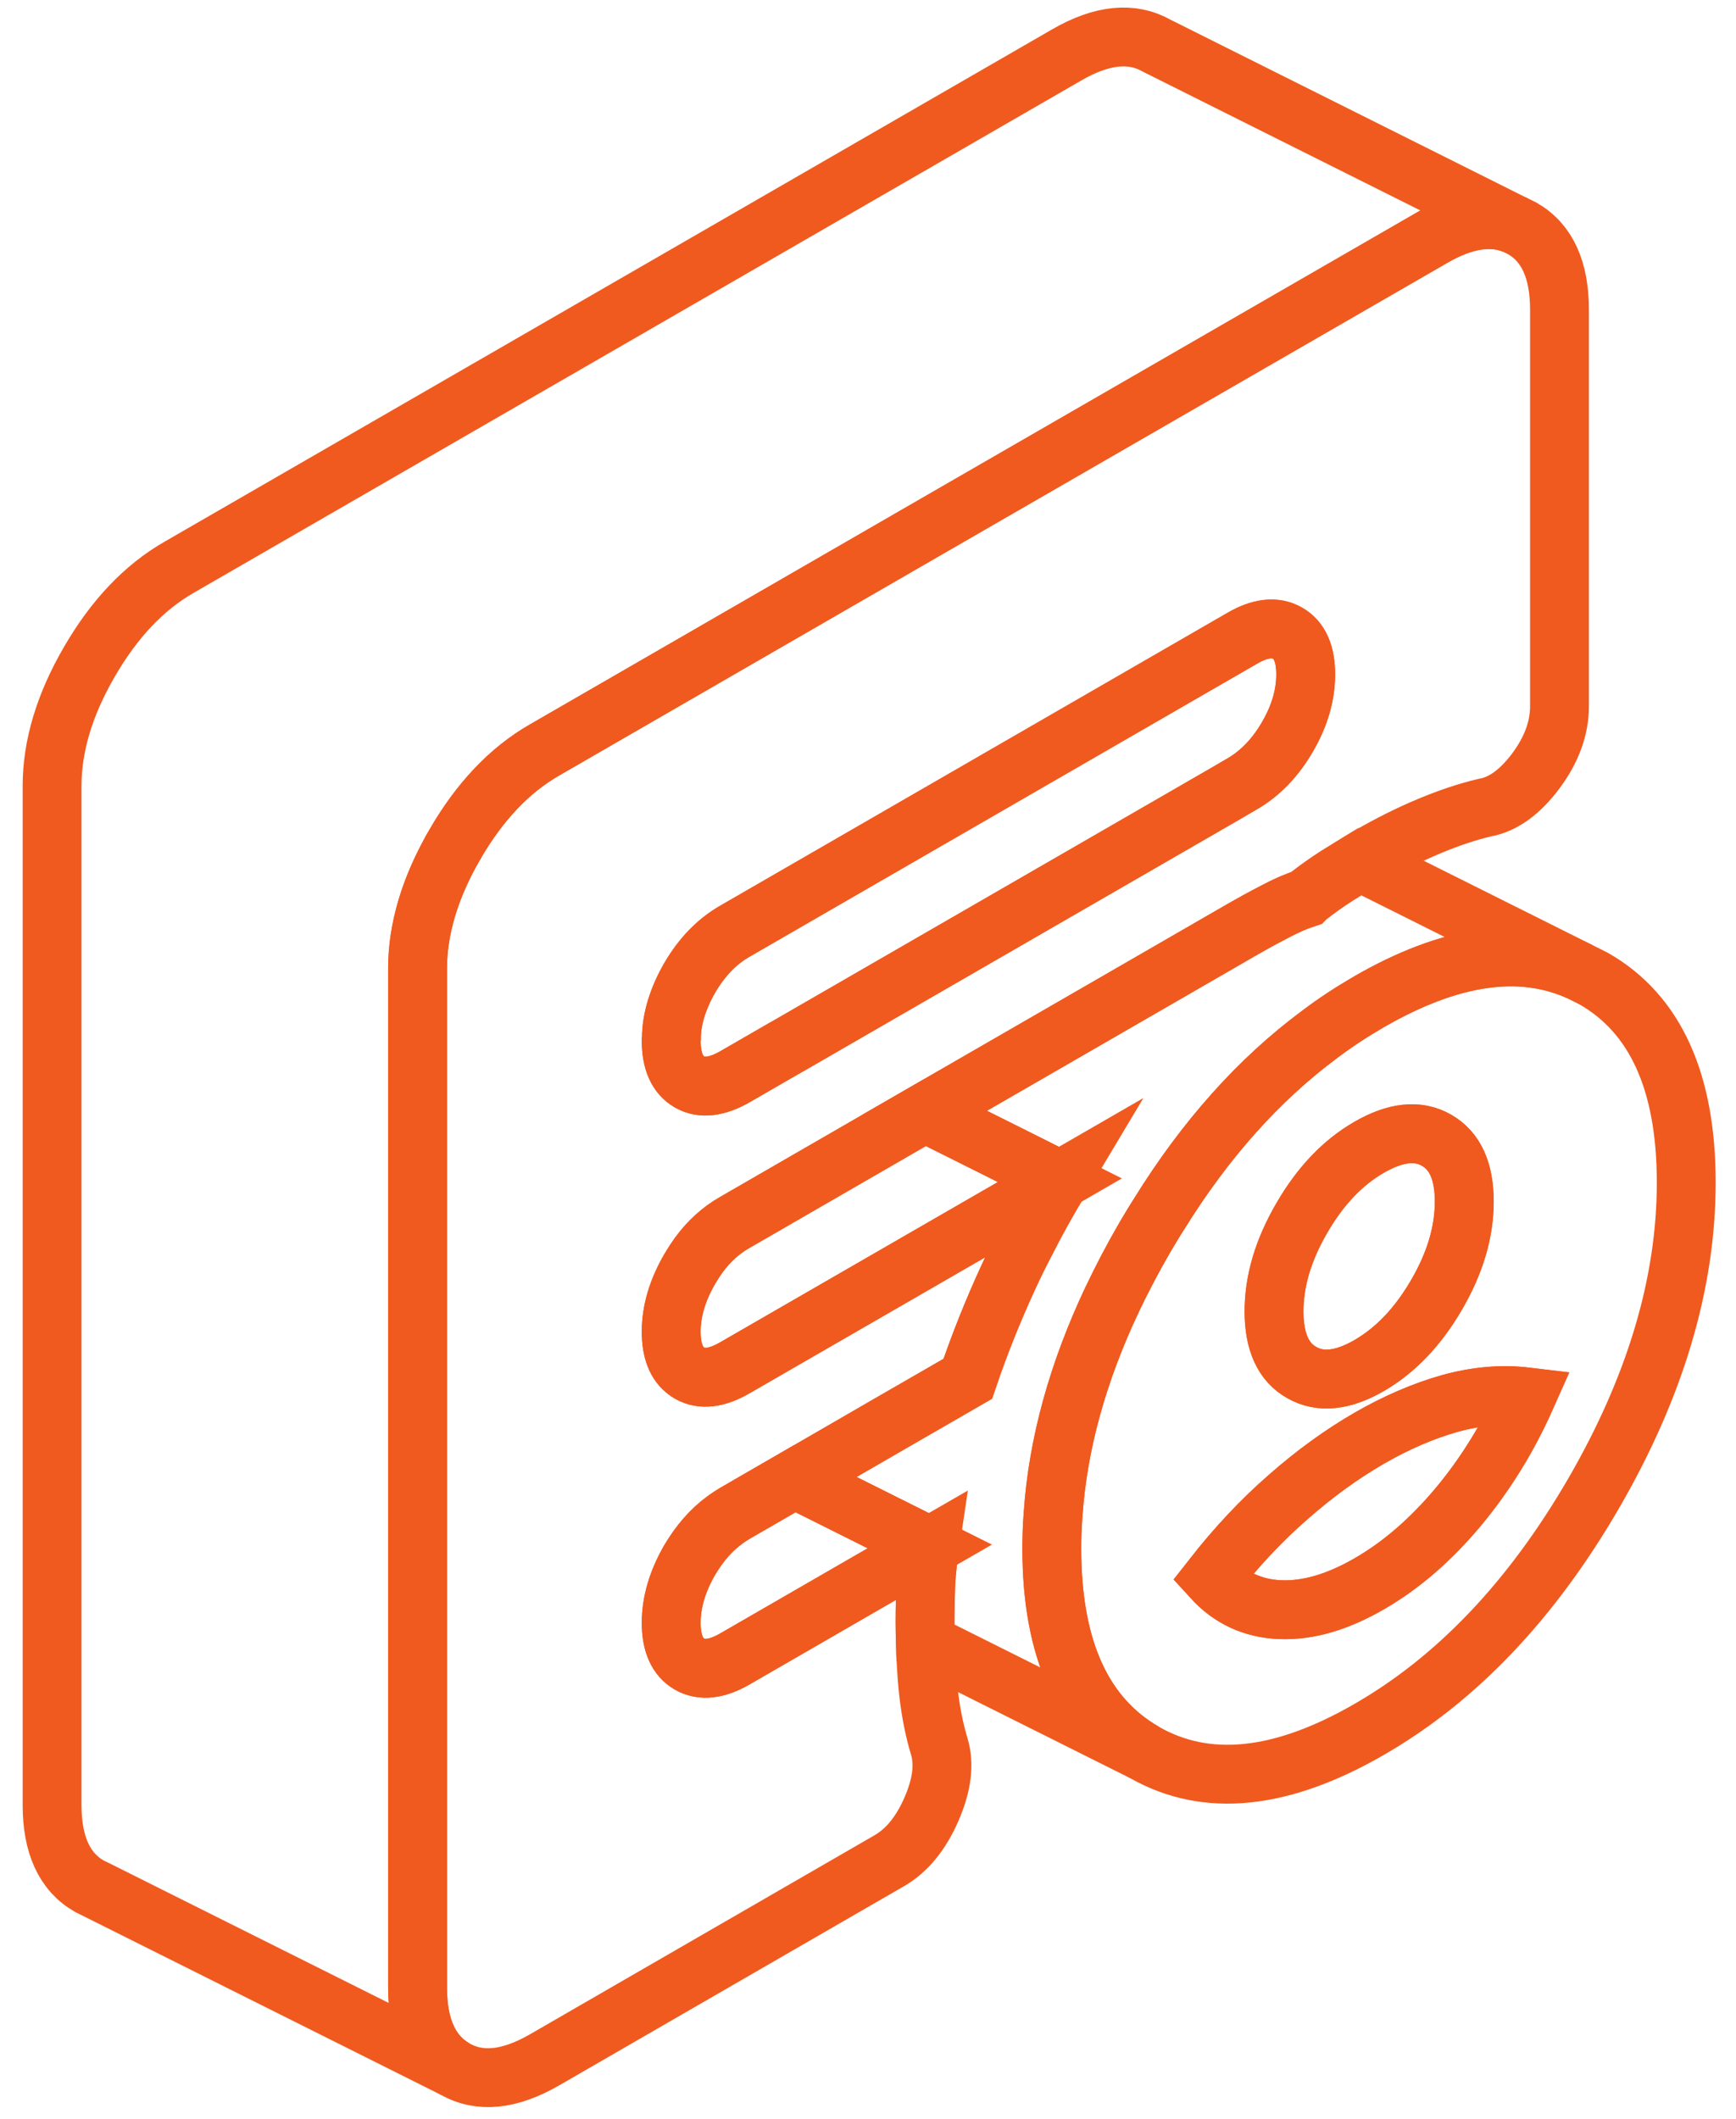
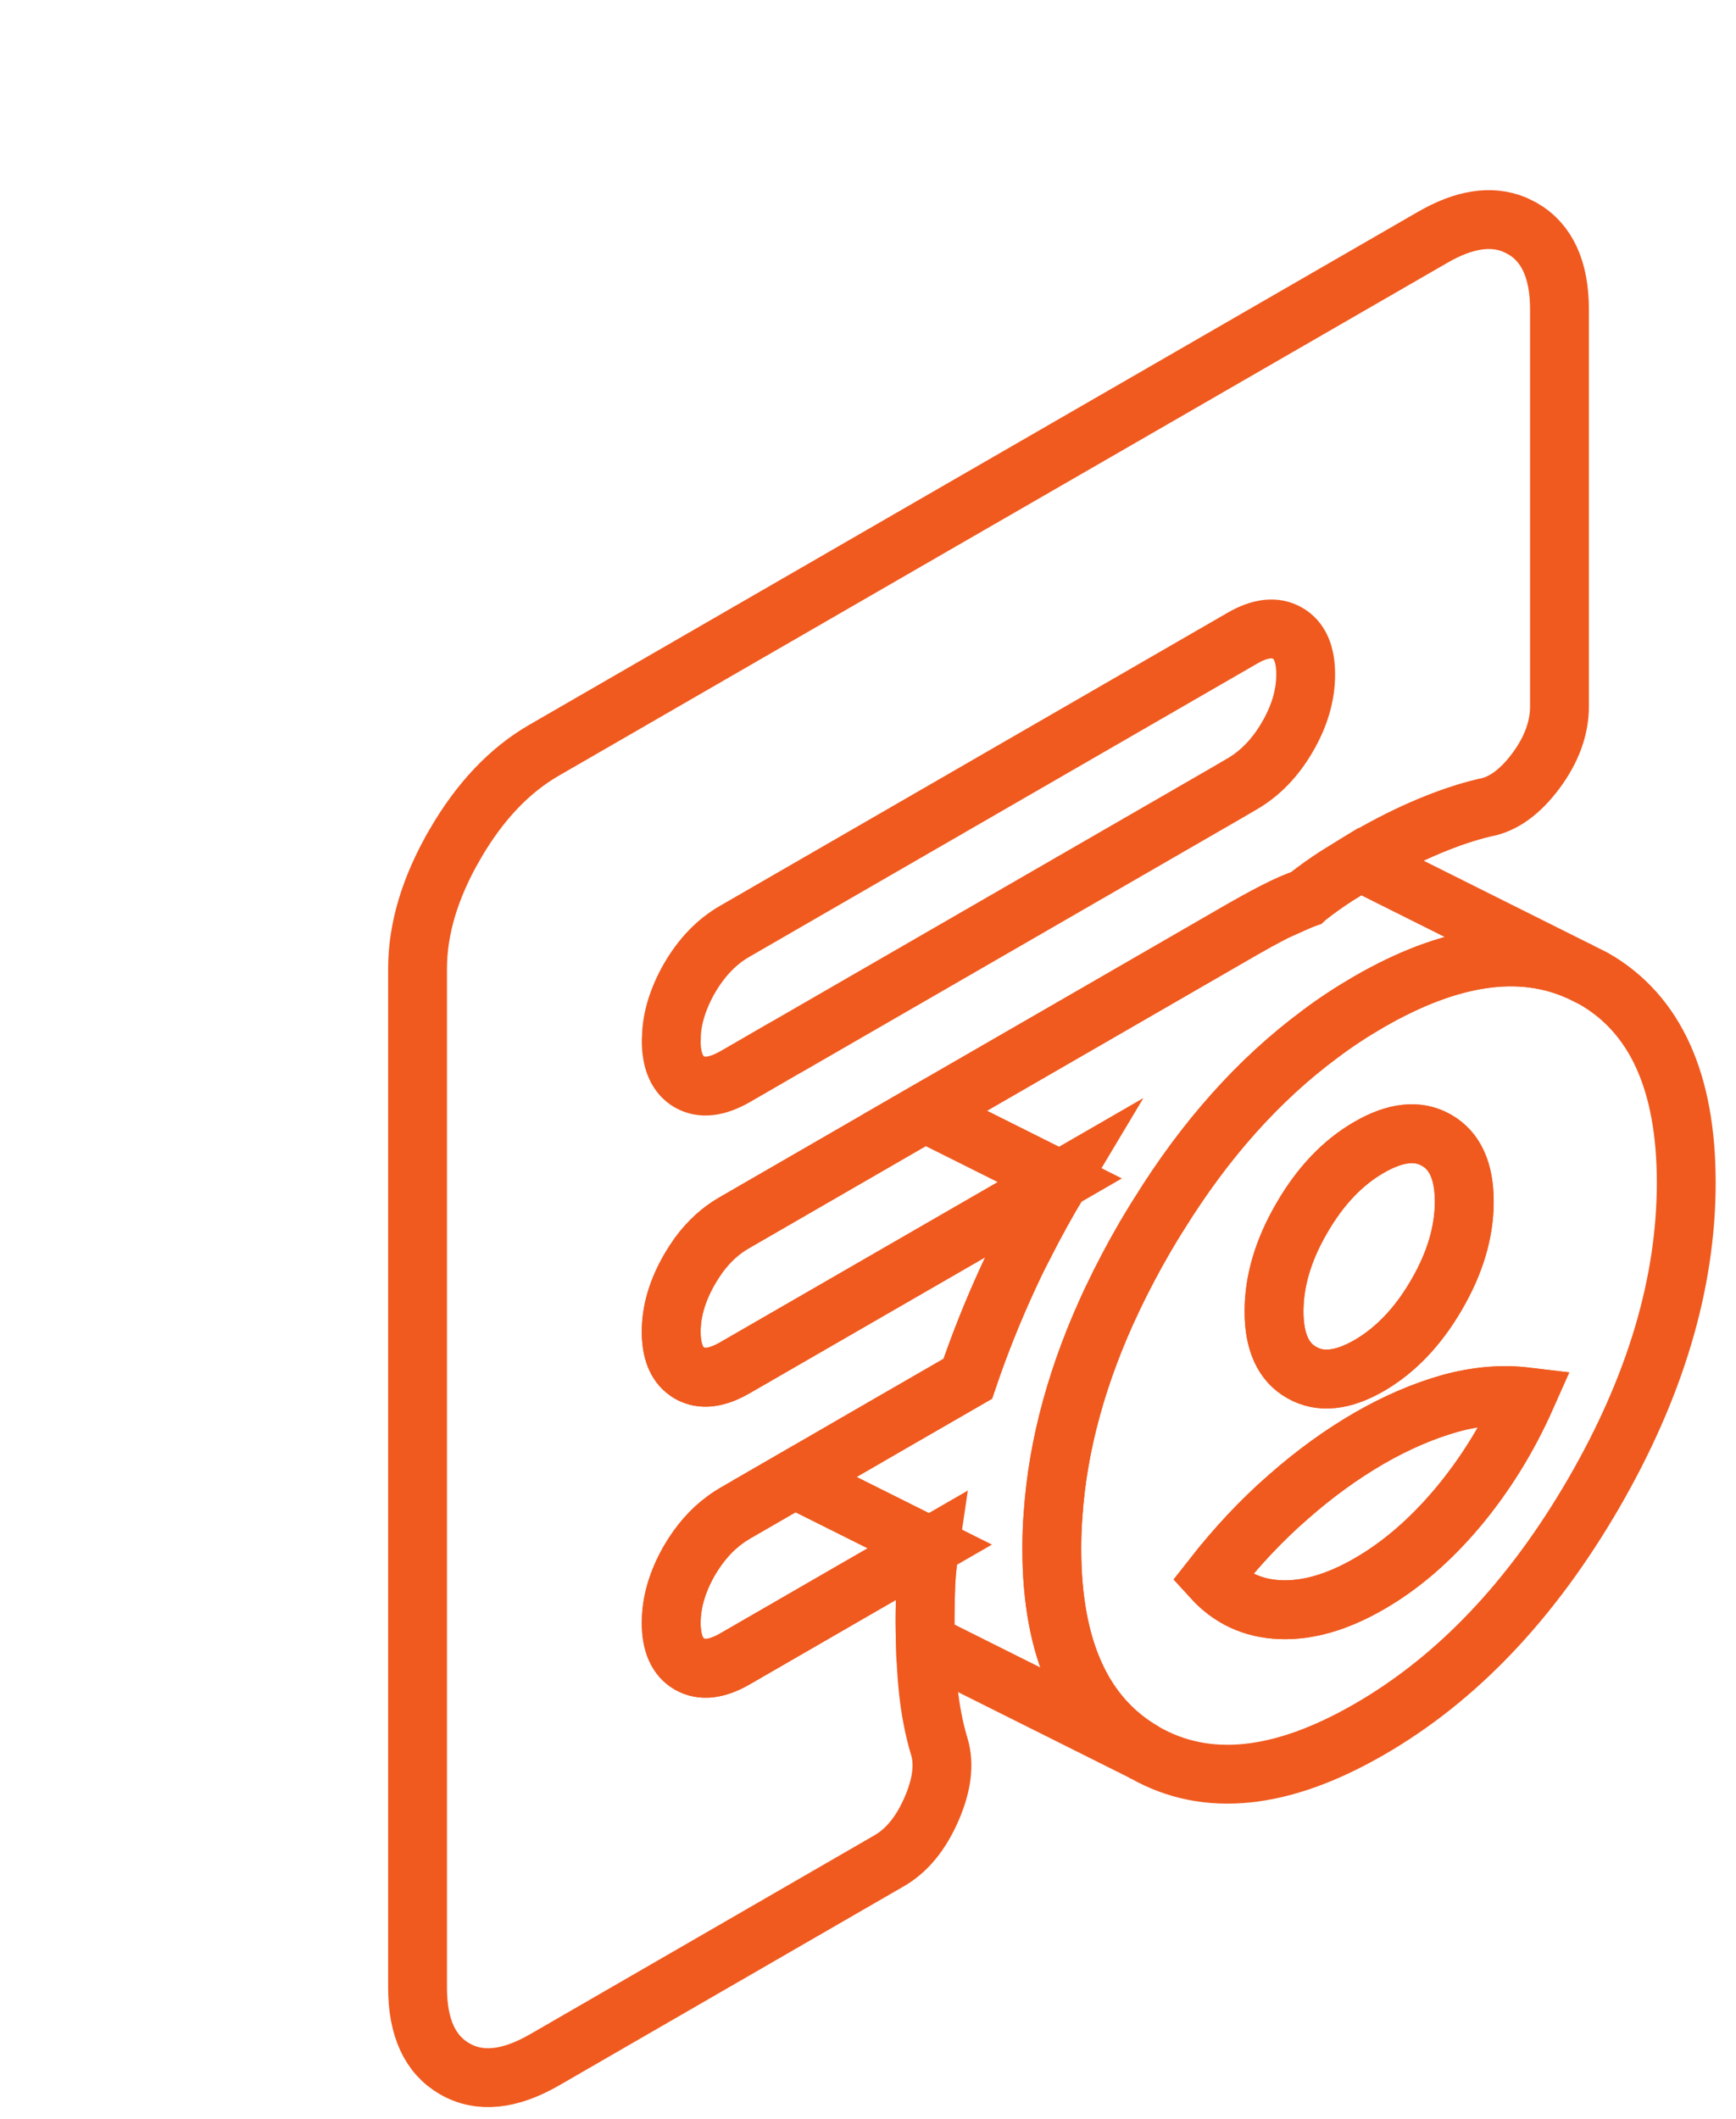
<svg xmlns="http://www.w3.org/2000/svg" width="59" height="72" viewBox="0 0 59 72" fill="none">
  <g clip-path="url(#clip0_1375_27710)">
    <path d="M51.734 7.76L51.467 7.629C50.678 7.307 49.753 7.449 48.691 8.064L40.58 12.744L31.78 17.821L18.502 25.487C17.315 26.169 16.303 27.237 15.458 28.696C15.458 28.702 15.452 28.702 15.452 28.708C14.614 30.154 14.191 31.563 14.191 32.916V67.539C14.191 68.898 14.614 69.817 15.458 70.301C16.303 70.785 17.315 70.679 18.502 69.997L30.196 63.243C30.811 62.896 31.295 62.306 31.655 61.48C32.016 60.655 32.103 59.941 31.922 59.345C31.742 58.75 31.618 58.098 31.544 57.396C31.494 56.906 31.463 56.385 31.451 55.826C31.444 55.596 31.438 55.354 31.438 55.112C31.438 54.659 31.451 54.231 31.463 53.827C31.463 53.796 31.463 53.765 31.469 53.734C31.488 53.362 31.537 52.965 31.599 52.549L28.96 54.07L28.488 54.343L24.973 56.372C24.358 56.726 23.849 56.782 23.433 56.546C23.023 56.31 22.812 55.845 22.812 55.143C22.812 54.442 23.023 53.734 23.433 53.02C23.774 52.443 24.172 51.984 24.644 51.642C24.749 51.562 24.861 51.494 24.973 51.425L27.004 50.252L30.277 48.359L32.891 46.851C33.289 45.678 33.748 44.529 34.27 43.4C34.444 43.021 34.624 42.649 34.817 42.283C35.189 41.544 35.593 40.818 36.021 40.104L24.973 46.478C24.358 46.832 23.849 46.894 23.433 46.658C23.395 46.64 23.364 46.615 23.333 46.59C22.985 46.342 22.812 45.889 22.812 45.249C22.812 44.548 23.023 43.847 23.433 43.133C23.532 42.965 23.631 42.81 23.737 42.661C24.091 42.177 24.501 41.805 24.973 41.538L30.885 38.124L31.432 37.807L37.338 34.4L42.219 31.582C42.542 31.396 42.903 31.197 43.3 30.992C43.691 30.781 44.052 30.626 44.375 30.52C44.387 30.508 44.399 30.502 44.412 30.49C44.76 30.216 45.101 29.974 45.43 29.763C45.679 29.608 45.94 29.447 46.213 29.279C46.312 29.217 46.424 29.155 46.53 29.093C47.213 28.696 47.89 28.36 48.554 28.081C49.219 27.802 49.858 27.585 50.467 27.442C51.076 27.336 51.653 26.921 52.194 26.201C52.734 25.474 53.001 24.742 53.001 23.997V10.522C53.001 9.163 52.579 8.244 51.734 7.76ZM43.754 25.04C43.344 25.747 42.828 26.281 42.219 26.635L41.623 26.983L26.836 35.517L26.606 35.647L24.973 36.591C24.358 36.938 23.849 37.001 23.433 36.765C23.023 36.529 22.812 36.063 22.812 35.362C22.812 35.337 22.812 35.306 22.818 35.281C22.818 34.94 22.88 34.592 22.985 34.251C23.091 33.916 23.24 33.574 23.433 33.239C23.849 32.525 24.358 31.998 24.973 31.644L42.219 21.688C42.828 21.334 43.344 21.278 43.754 21.514C44.17 21.75 44.375 22.216 44.375 22.917C44.375 23.618 44.17 24.326 43.754 25.04Z" stroke="#F05A1F" stroke-width="2" />
-     <path d="M44.376 22.916C44.376 23.618 44.171 24.326 43.755 25.039C43.345 25.747 42.829 26.281 42.22 26.634L41.624 26.982L26.837 35.517L26.607 35.647L24.974 36.59C24.359 36.938 23.85 37 23.434 36.764C23.024 36.528 22.812 36.063 22.812 35.361C22.812 35.337 22.812 35.306 22.819 35.281C22.819 34.939 22.881 34.592 22.986 34.25C23.092 33.915 23.241 33.574 23.434 33.239C23.85 32.525 24.359 31.997 24.974 31.643L42.22 21.688C42.829 21.334 43.345 21.278 43.755 21.514C44.171 21.75 44.376 22.215 44.376 22.916Z" stroke="#F05A1F" stroke-width="2" />
    <path d="M31.601 52.548L28.961 54.069L28.489 54.342L24.974 56.372C24.359 56.726 23.85 56.782 23.434 56.546C23.024 56.31 22.812 55.844 22.812 55.143C22.812 54.442 23.024 53.734 23.434 53.02C23.775 52.443 24.173 51.984 24.645 51.642C24.75 51.562 24.862 51.493 24.974 51.425L27.005 50.252L31.601 52.548Z" stroke="#F05A1F" stroke-width="2" />
    <path d="M54.16 33.251L53.663 33.003C51.657 32.103 49.285 32.45 46.528 34.039C45.95 34.375 45.385 34.741 44.845 35.151C42.789 36.677 40.969 38.707 39.392 41.252C39.224 41.513 39.062 41.786 38.901 42.059C38.497 42.754 38.137 43.443 37.808 44.132C37.808 44.138 37.802 44.138 37.802 44.144C36.628 46.627 35.951 49.072 35.79 51.456C35.758 51.847 35.746 52.238 35.746 52.623C35.746 56.043 36.802 58.352 38.901 59.55C41.006 60.748 43.547 60.487 46.528 58.768C49.515 57.048 52.055 54.373 54.16 50.748C56.26 47.123 57.309 43.604 57.309 40.184C57.309 36.764 56.26 34.449 54.16 33.251ZM44.242 41.388C44.869 40.302 45.633 39.502 46.528 38.986C47.428 38.465 48.192 38.384 48.819 38.744C49.453 39.104 49.763 39.8 49.763 40.83C49.763 41.86 49.453 42.915 48.819 44.001C48.192 45.081 47.428 45.882 46.528 46.404C45.633 46.919 44.869 46.999 44.242 46.639C43.609 46.285 43.298 45.59 43.298 44.56C43.298 43.53 43.609 42.475 44.242 41.388ZM49.552 51.214C48.614 52.331 47.608 53.2 46.528 53.821C45.453 54.441 44.447 54.733 43.509 54.696C42.578 54.659 41.808 54.299 41.193 53.622C42.019 52.567 42.882 51.648 43.782 50.866C44.677 50.078 45.596 49.414 46.528 48.874C47.465 48.334 48.378 47.943 49.279 47.688C50.179 47.44 51.043 47.366 51.869 47.465C51.254 48.849 50.484 50.097 49.552 51.214Z" stroke="#F05A1F" stroke-width="2" />
    <path d="M51.871 47.465C51.256 48.849 50.486 50.097 49.555 51.214C48.617 52.332 47.611 53.201 46.53 53.821C45.456 54.442 44.45 54.734 43.512 54.697C42.58 54.659 41.81 54.299 41.195 53.623C42.021 52.567 42.885 51.649 43.785 50.867C44.679 50.078 45.599 49.414 46.53 48.874C47.468 48.334 48.381 47.943 49.281 47.689C50.182 47.441 51.045 47.366 51.871 47.465Z" stroke="#F05A1F" stroke-width="2" />
    <path d="M49.766 40.831C49.766 41.861 49.455 42.916 48.822 44.002C48.195 45.082 47.431 45.883 46.53 46.404C45.636 46.919 44.872 47 44.245 46.64C43.611 46.286 43.301 45.591 43.301 44.561C43.301 43.531 43.611 42.475 44.245 41.389C44.872 40.303 45.636 39.502 46.53 38.987C47.431 38.466 48.195 38.385 48.822 38.745C49.455 39.105 49.766 39.8 49.766 40.831Z" stroke="#F05A1F" stroke-width="2" />
-     <path d="M51.466 7.63C50.677 7.307 49.752 7.45 48.69 8.064L40.579 12.744L31.779 17.821L18.501 25.487C17.314 26.17 16.302 27.237 15.457 28.696C15.457 28.702 15.451 28.702 15.451 28.708C14.613 30.155 14.191 31.564 14.191 32.917V67.539C14.191 68.898 14.613 69.817 15.457 70.301L3.304 64.225L3.037 64.094C2.192 63.61 1.77 62.691 1.77 61.332V26.71C1.77 25.35 2.192 23.941 3.037 22.489C3.881 21.03 4.893 19.963 6.08 19.28L36.269 1.857C37.455 1.175 38.468 1.075 39.312 1.553L51.466 7.63Z" stroke="#F05A1F" stroke-width="2" />
    <path d="M36.022 40.104L24.974 46.479C24.359 46.833 23.85 46.895 23.434 46.659C23.396 46.64 23.365 46.615 23.334 46.59C22.986 46.342 22.812 45.889 22.812 45.25C22.812 44.548 23.024 43.847 23.434 43.133C23.533 42.966 23.632 42.81 23.738 42.661C24.092 42.177 24.502 41.805 24.974 41.538L30.886 38.124L31.433 37.808L34.973 39.577L36.022 40.104Z" stroke="#F05A1F" stroke-width="2" />
-     <path d="M53.666 33.003C51.66 32.103 49.287 32.451 46.53 34.04C45.952 34.375 45.387 34.742 44.847 35.151C42.791 36.678 40.971 38.708 39.394 41.252C39.226 41.513 39.065 41.786 38.903 42.059C38.5 42.755 38.139 43.444 37.81 44.133C37.81 44.139 37.804 44.139 37.804 44.145C36.63 46.628 35.953 49.073 35.792 51.456C35.761 51.848 35.748 52.239 35.748 52.623C35.748 56.044 36.804 58.352 38.903 59.55L31.451 55.826C31.445 55.597 31.438 55.355 31.438 55.112C31.438 54.659 31.451 54.231 31.463 53.828C31.463 53.797 31.463 53.766 31.469 53.735C31.488 53.362 31.538 52.965 31.6 52.549L27.004 50.252L30.277 48.359L32.892 46.851C33.289 45.678 33.749 44.53 34.27 43.4C34.444 43.021 34.624 42.649 34.817 42.283C35.189 41.544 35.593 40.818 36.022 40.104L34.972 39.577L31.432 37.808L37.338 34.4L42.22 31.582C42.543 31.396 42.903 31.197 43.3 30.992C43.692 30.781 44.052 30.626 44.375 30.521C44.387 30.508 44.4 30.502 44.412 30.49C44.76 30.217 45.102 29.974 45.431 29.764C45.679 29.608 45.94 29.447 46.213 29.279L53.666 33.003Z" stroke="#F05A1F" stroke-width="2" />
+     <path d="M53.666 33.003C51.66 32.103 49.287 32.451 46.53 34.04C45.952 34.375 45.387 34.742 44.847 35.151C42.791 36.678 40.971 38.708 39.394 41.252C39.226 41.513 39.065 41.786 38.903 42.059C38.5 42.755 38.139 43.444 37.81 44.133C37.81 44.139 37.804 44.139 37.804 44.145C36.63 46.628 35.953 49.073 35.792 51.456C35.761 51.848 35.748 52.239 35.748 52.623C35.748 56.044 36.804 58.352 38.903 59.55L31.451 55.826C31.445 55.597 31.438 55.355 31.438 55.112C31.438 54.659 31.451 54.231 31.463 53.828C31.463 53.797 31.463 53.766 31.469 53.735C31.488 53.362 31.538 52.965 31.6 52.549L27.004 50.252L30.277 48.359L32.892 46.851C33.289 45.678 33.749 44.53 34.27 43.4C34.444 43.021 34.624 42.649 34.817 42.283C35.189 41.544 35.593 40.818 36.022 40.104L34.972 39.577L31.432 37.808L37.338 34.4L42.22 31.582C42.543 31.396 42.903 31.197 43.3 30.992C44.387 30.508 44.4 30.502 44.412 30.49C44.76 30.217 45.102 29.974 45.431 29.764C45.679 29.608 45.94 29.447 46.213 29.279L53.666 33.003Z" stroke="#F05A1F" stroke-width="2" />
  </g>
  <defs>
    <clipPath id="clip0_1375_27710">
      <rect width="59" height="72" fill="white" />
    </clipPath>
  </defs>
</svg>